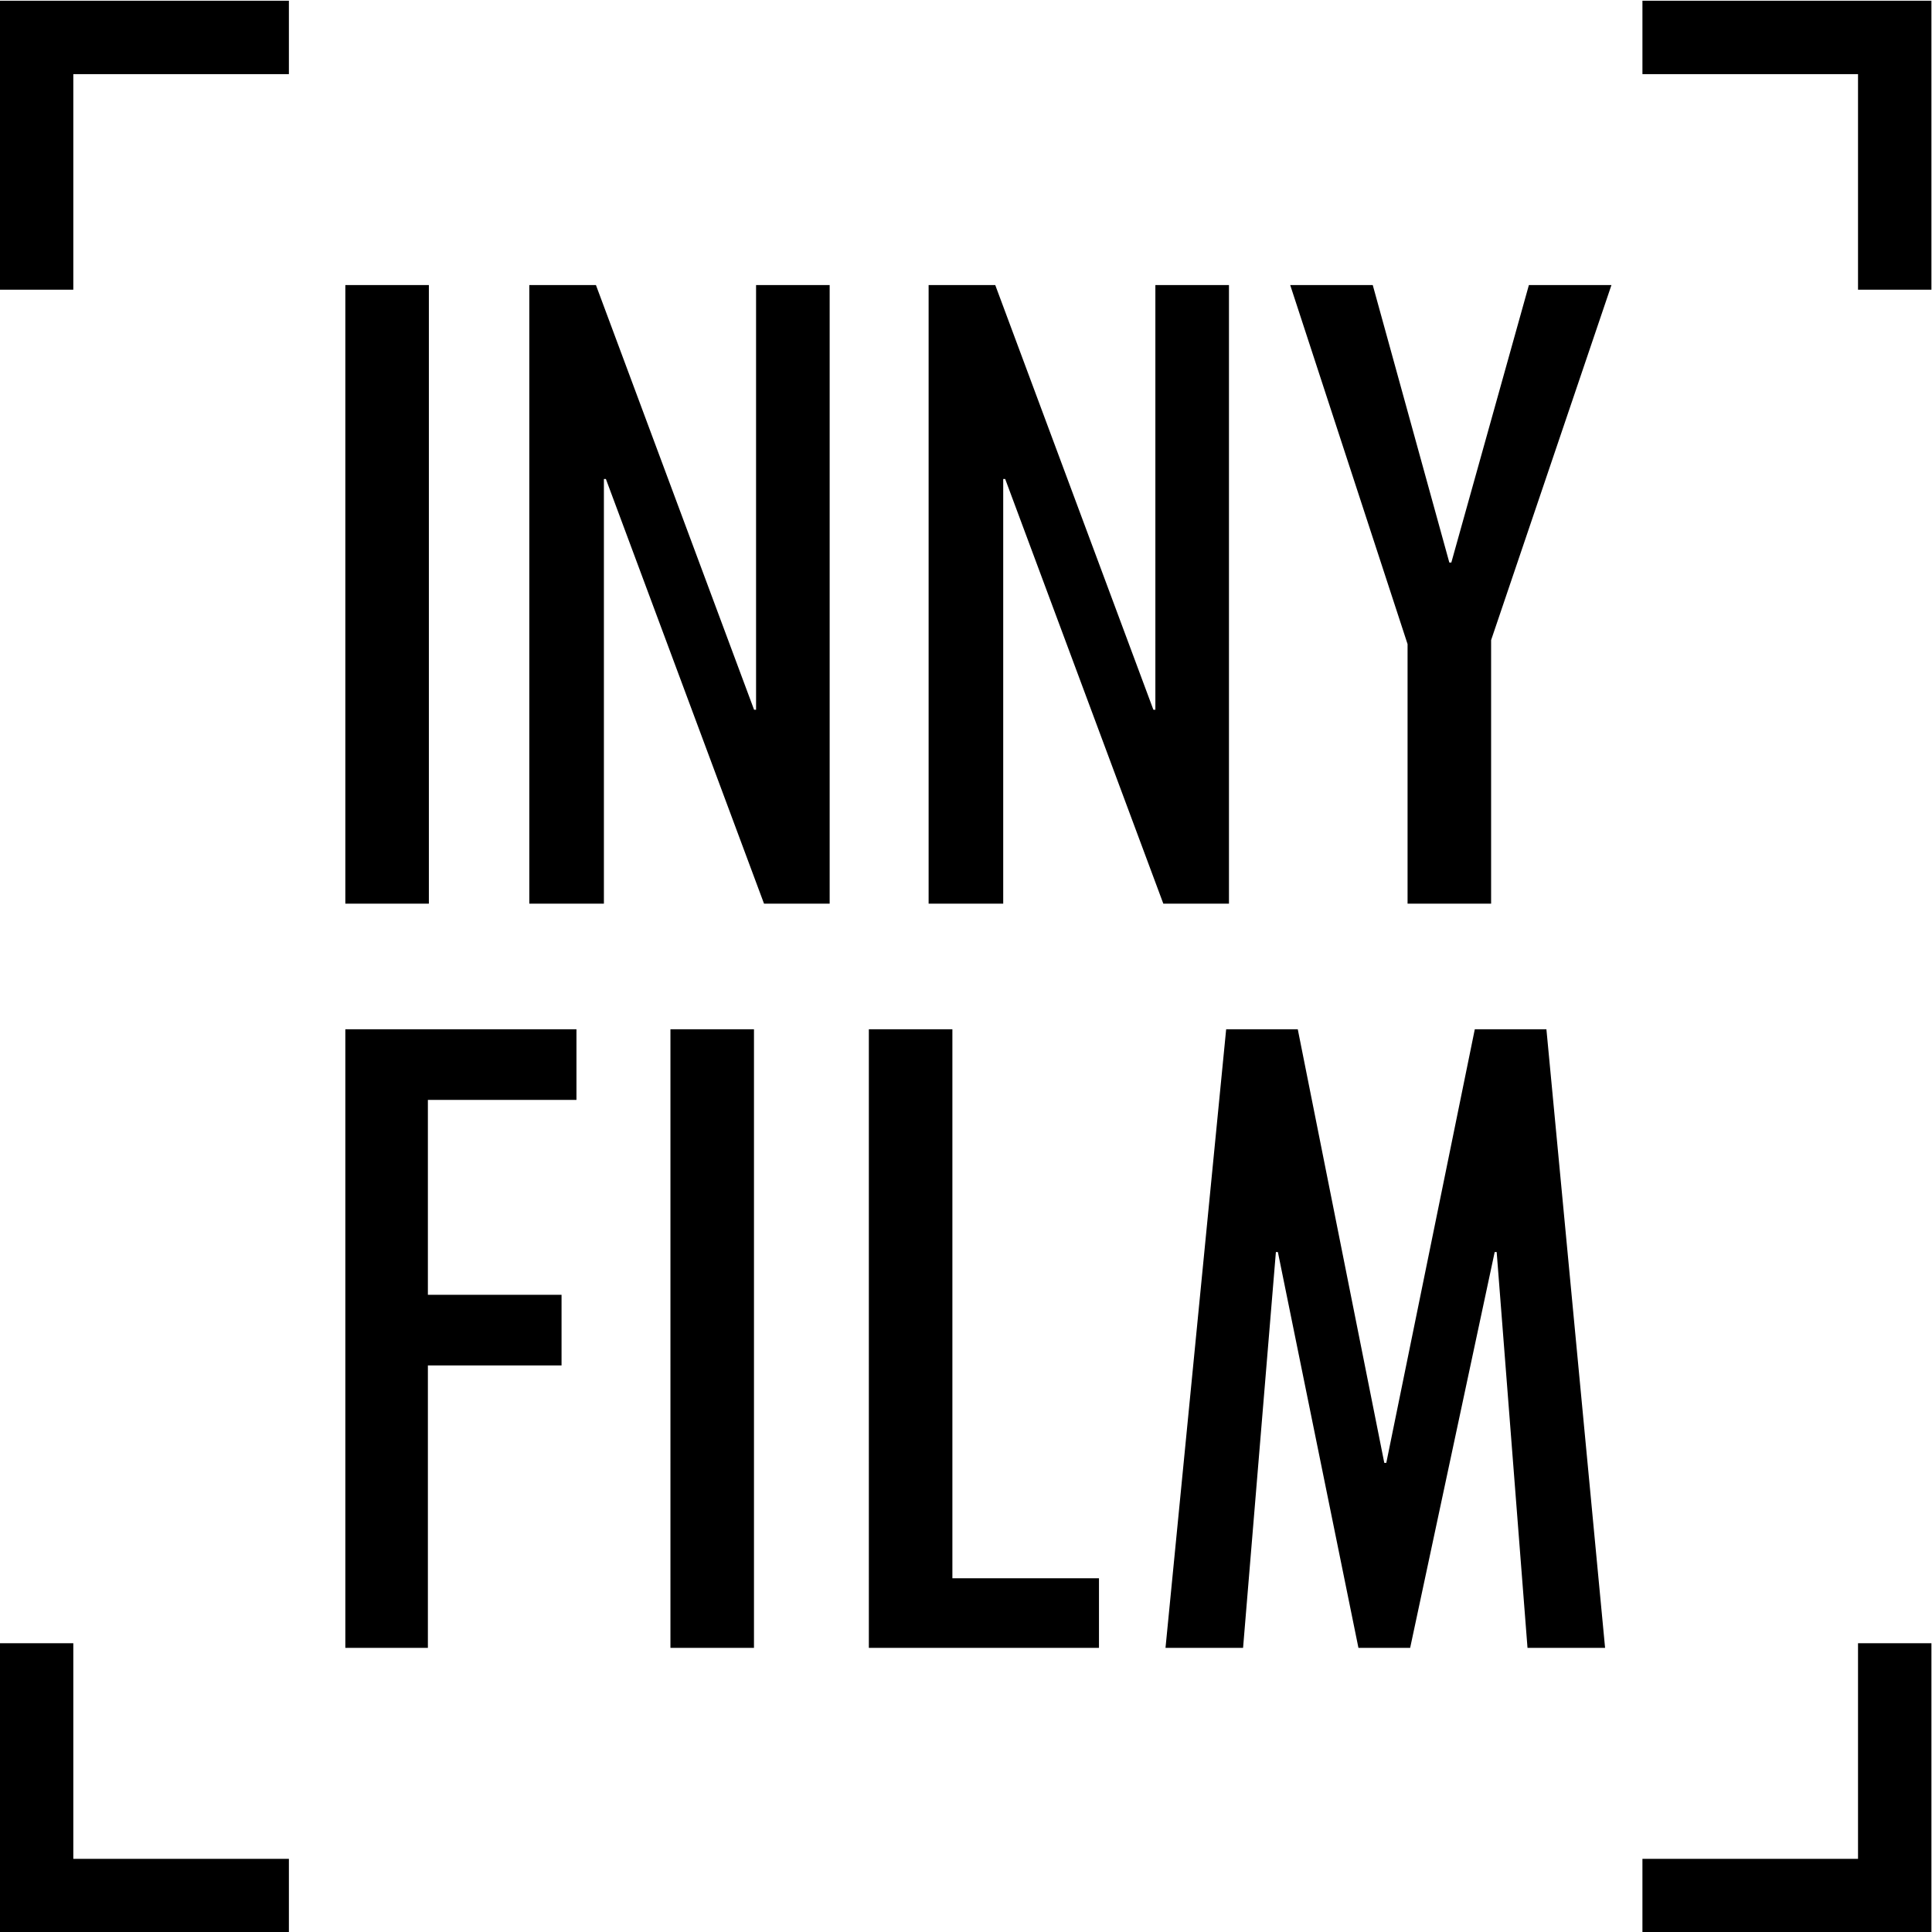
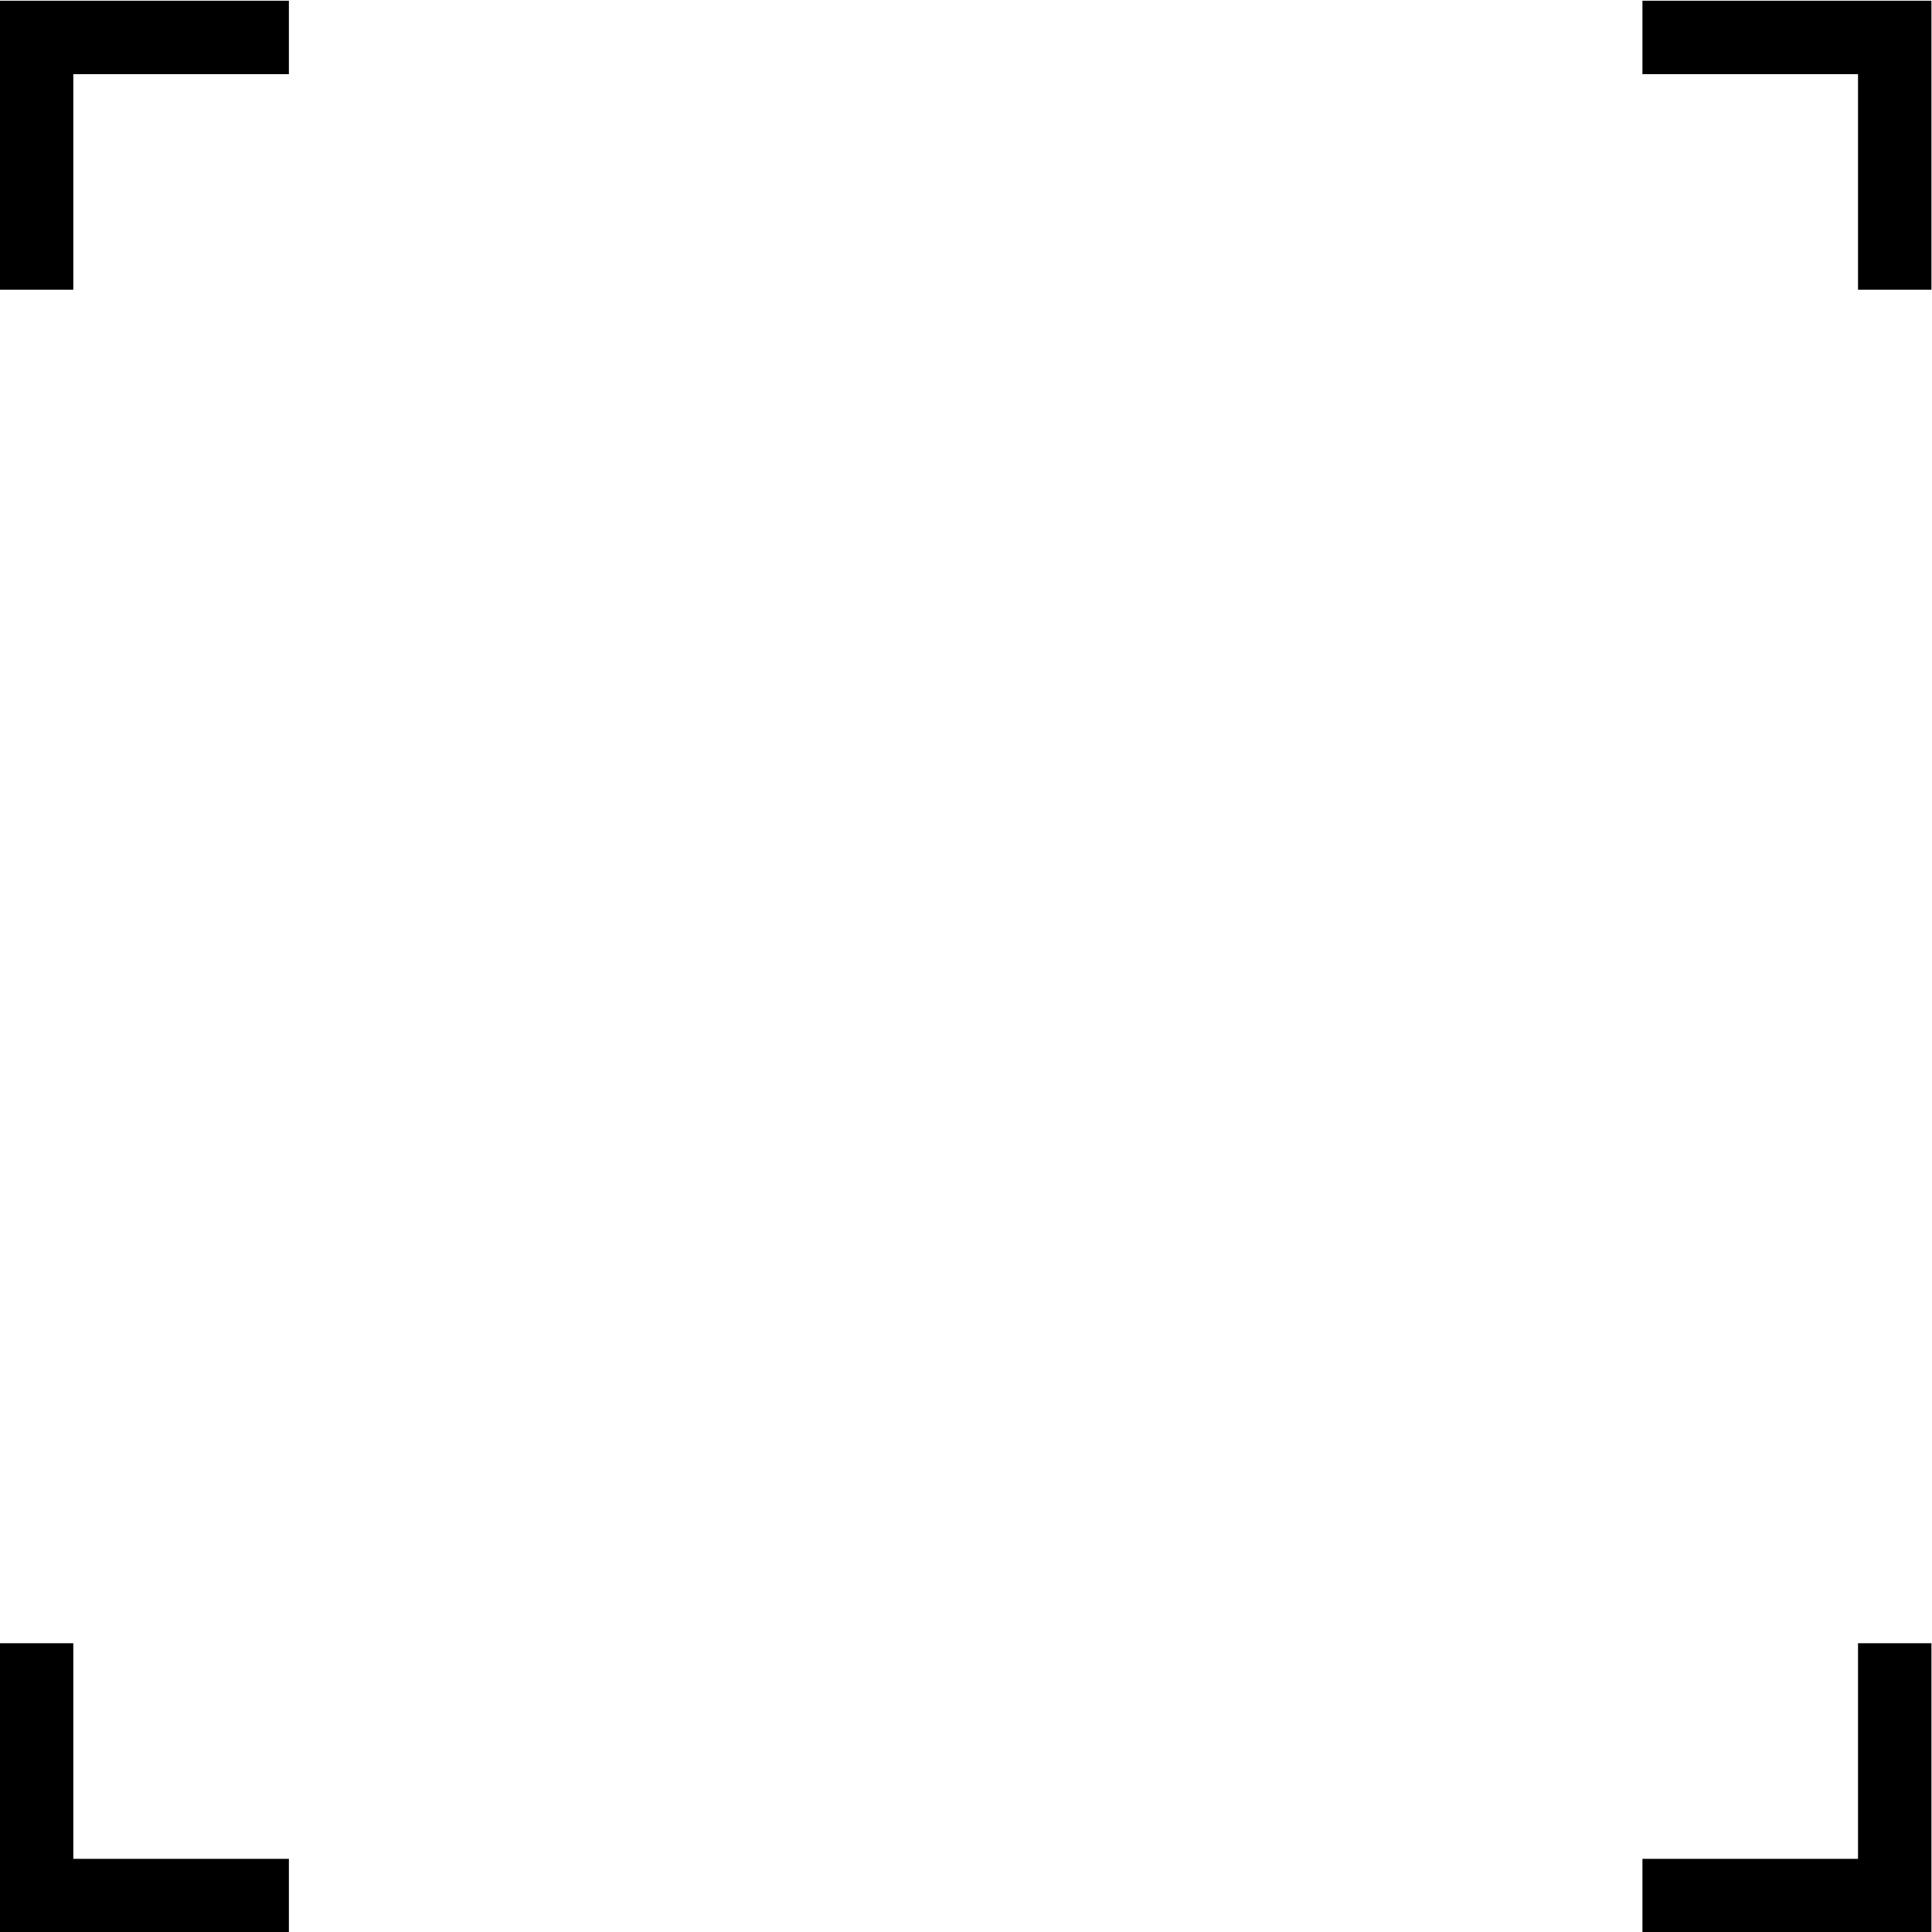
<svg xmlns="http://www.w3.org/2000/svg" version="1.1" id="svg2" xml:space="preserve" width="573.717" height="573.717" viewBox="0 0 573.717 573.717">
  <defs id="defs6" />
  <g id="g8" transform="matrix(1.333,0,0,-1.333,-111.325,849.452)" style="fill:#ffffff">
    <g id="g10" transform="scale(0.1)" style="fill:#000000;fill-opacity:1">
-       <path d="m 3566.7,4079.55 h 159.52 l 192.74,-965.96 h 4.45 l 197.17,965.96 h 159.53 L 4410.82,2701.5 h -172.81 l -68.69,881.77 h -4.43 L 3976.57,2701.5 h -115.19 l -179.47,881.77 h -4.43 l -73.12,-881.77 h -172.8 z m -796,0 h 186.1 V 2856.59 h 326.56 V 2701.5 H 2770.7 Z m -442,0 h 186.1 V 2701.5 h -186.1 z m -724.24,0 h 514.88 v -157.3 h -330.98 v -434.24 h 297.76 v -157.3 H 1788.36 V 2701.5 h -183.9 z m 2104.92,1657.88 h 183.88 l 170.6,-618.14 h 4.44 l 172.8,618.14 H 4425 l -268.08,-790.95 v -587.11 h -186.11 v 578.24 z m -300.39,0 h 163.95 V 4359.37 h -146.23 l -352.27,946.02 h -4.42 v -946.02 h -166.18 v 1378.06 h 148.45 l 352.26,-946.03 h 4.44 z m -889.53,0 h 163.95 V 4359.37 h -146.23 l -352.27,946.02 h -4.43 v -946.02 h -166.17 v 1378.06 h 148.44 l 352.27,-946.03 h 4.44 z m -915,0 h 186.1 V 4359.37 h -186.1 v 1378.06" style="fill:#000000;fill-opacity:1;fill-rule:nonzero;stroke:none" id="path12" />
      <path d="m 5137.82,2068.01 h -643.79 v 163.51 h 480.27 v 480.28 h 163.52 z M 834.941,6370.89 H 1478.73 V 6207.38 H 998.453 V 5727.1 H 834.941 Z m 4302.879,0 H 4494.03 V 6207.38 H 4974.3 V 5727.1 h 163.52 z M 834.941,2068.01 h 643.789 v 163.51 H 998.453 V 2711.8 H 834.941 v -643.79" style="fill:#000000;fill-opacity:1;fill-rule:evenodd;stroke:none" id="path14" />
    </g>
  </g>
</svg>